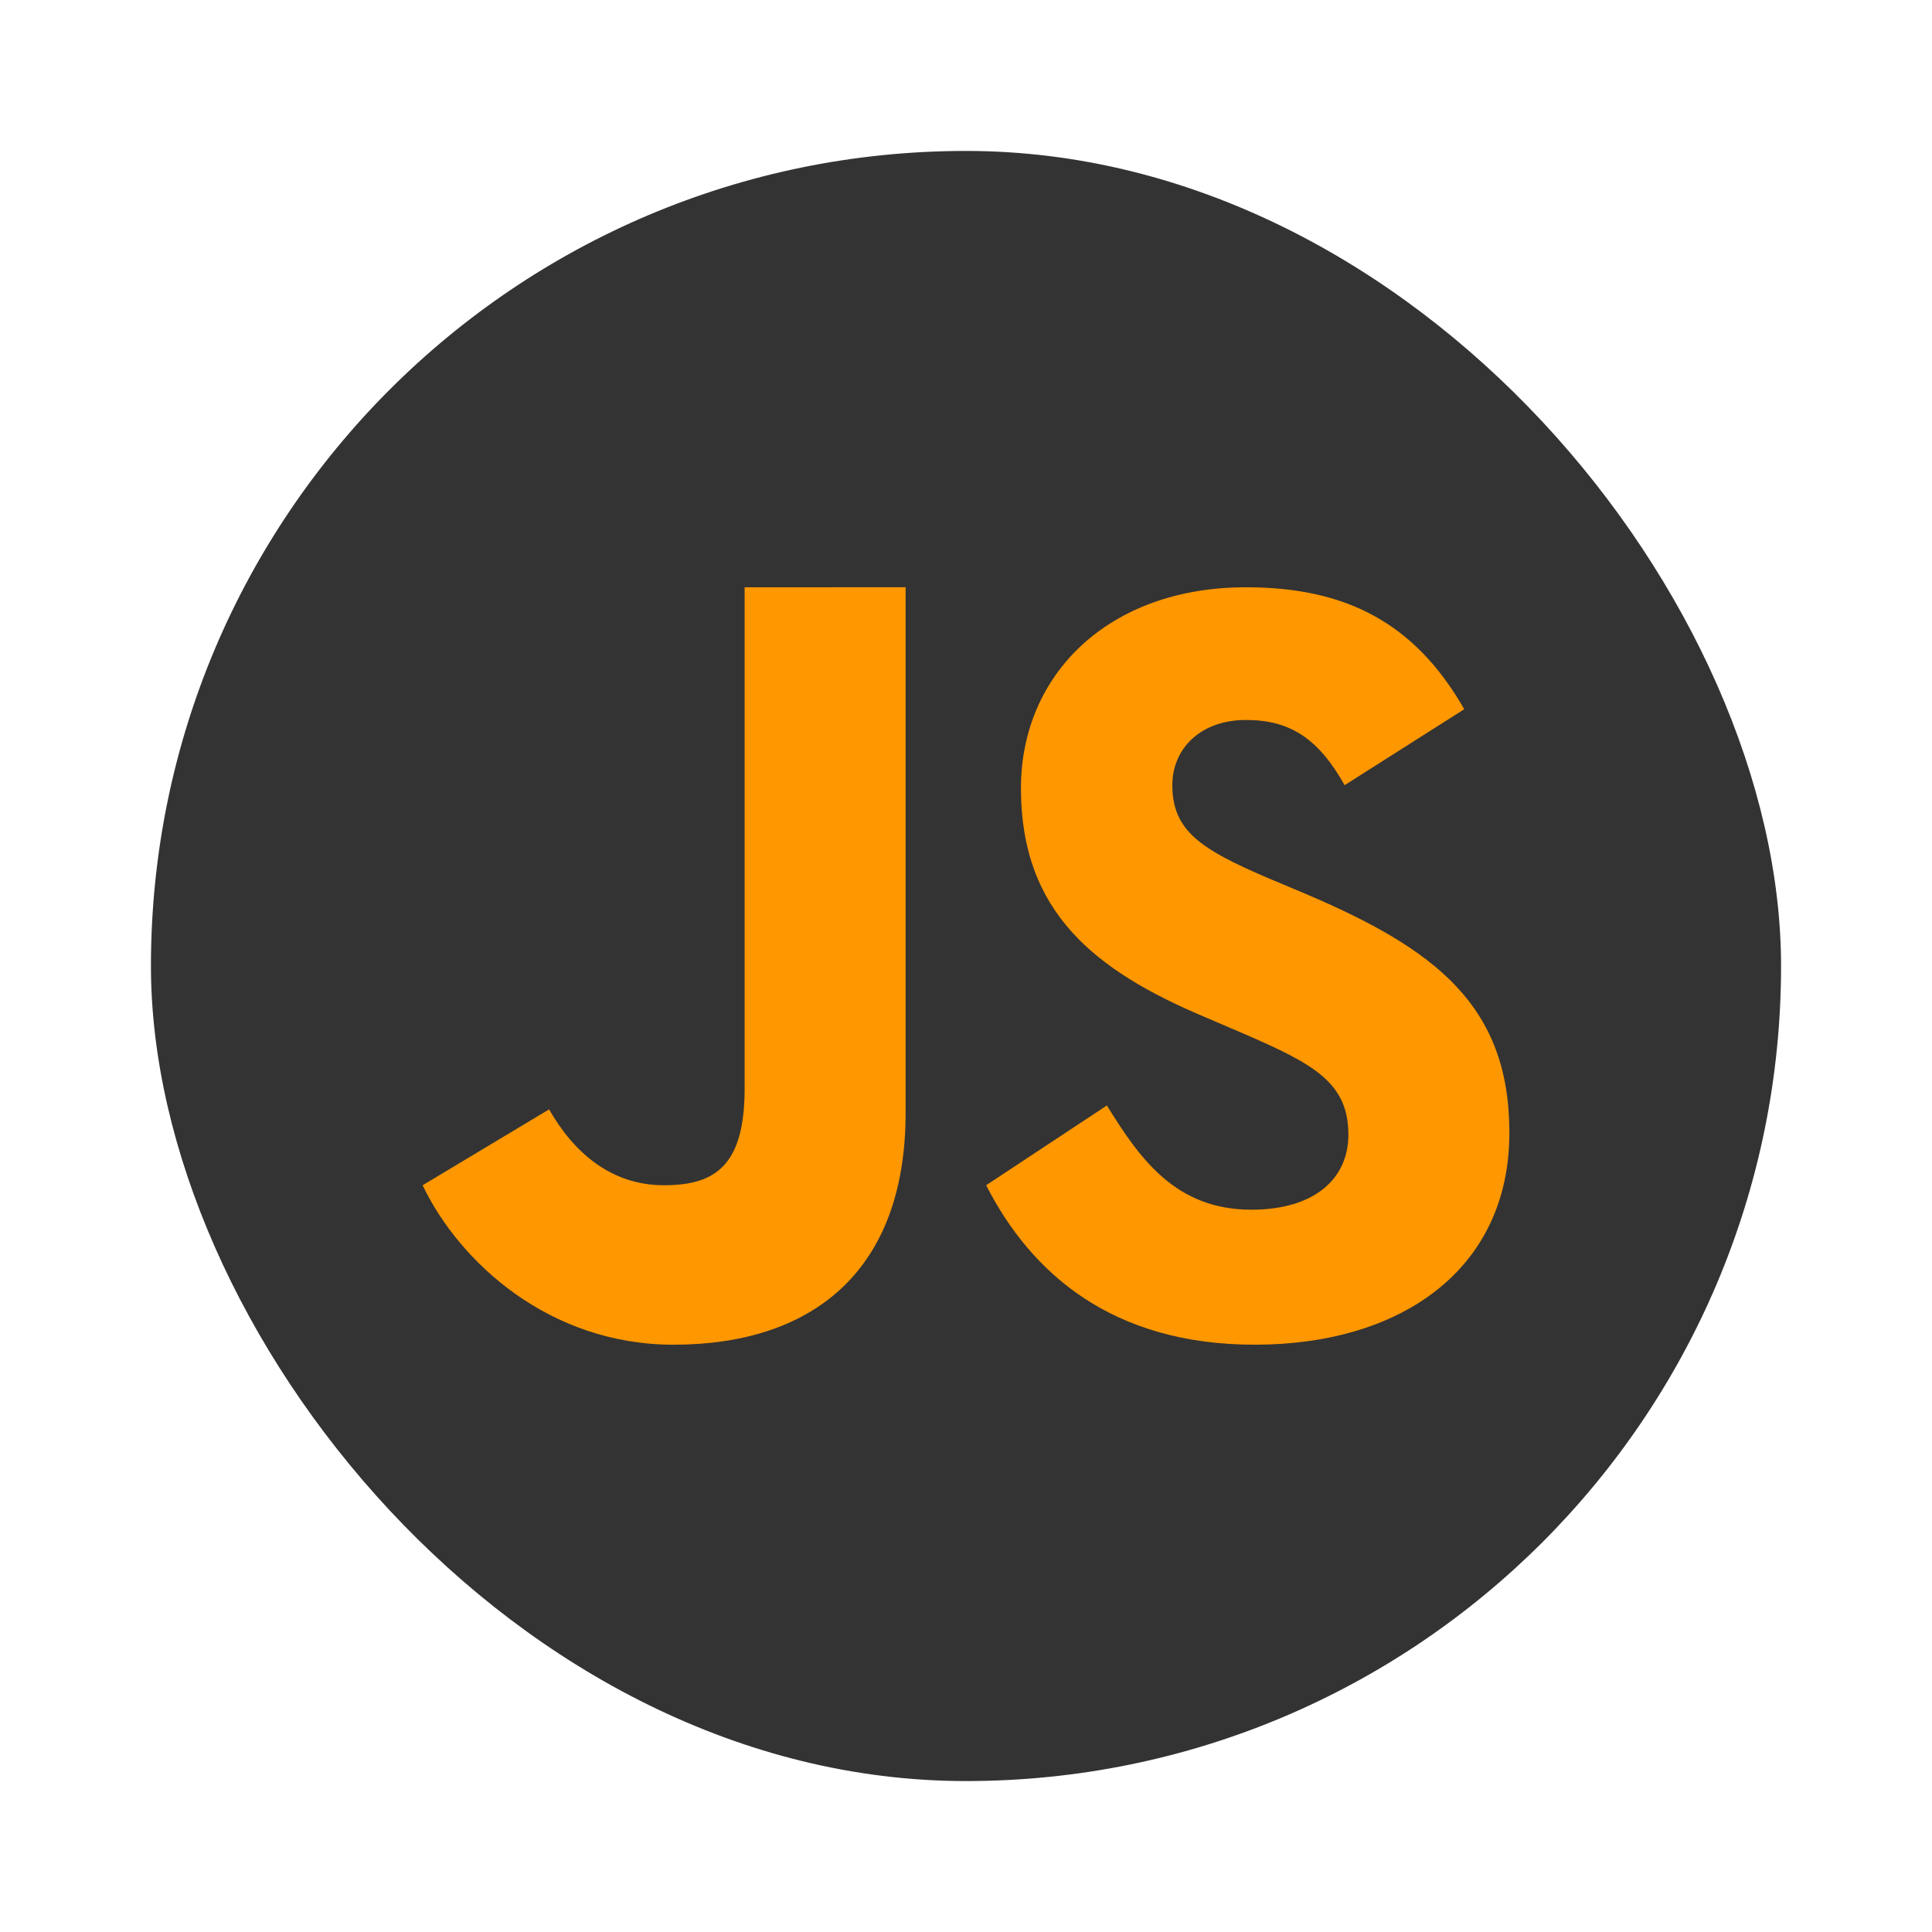
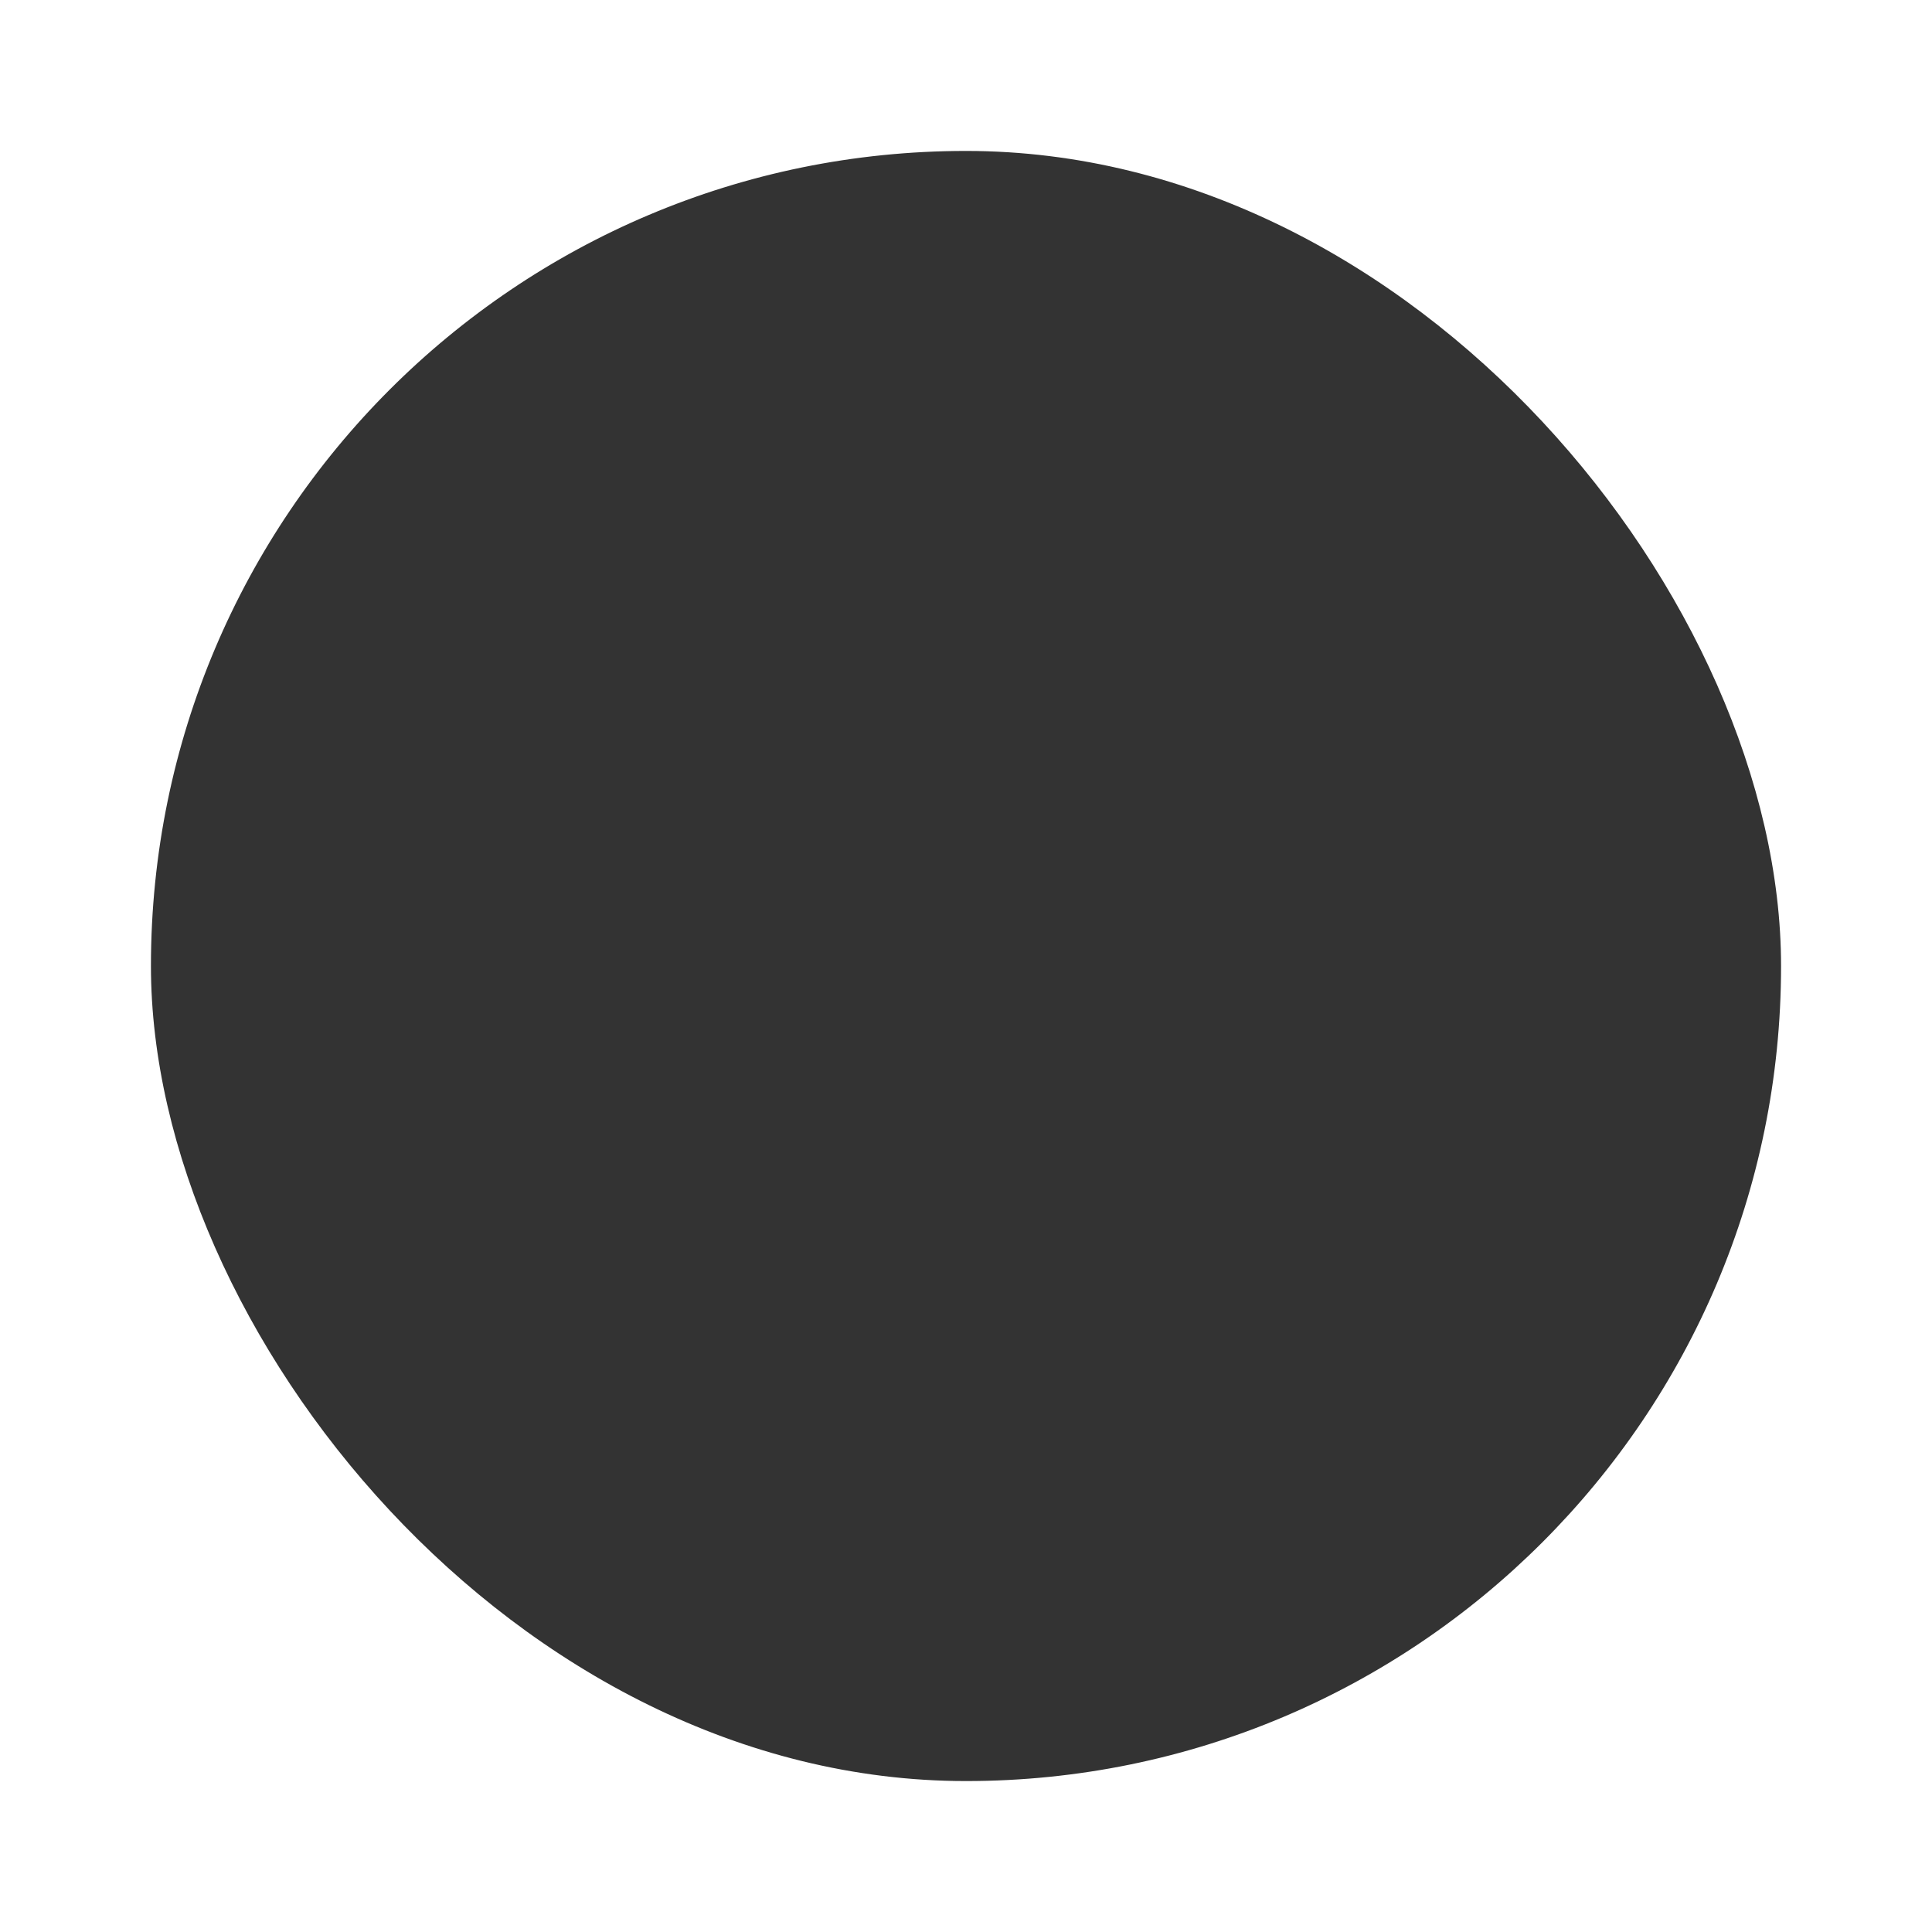
<svg xmlns="http://www.w3.org/2000/svg" width="64" height="64" image-rendering="optimizeSpeed">
  <rect width="54" height="54" x="5" y="5" fill="#333" rx="27" ry="27" />
-   <path fill="#ff9700" d="M24.667 19.454V36.06c0 2.548-.972 3.203-2.667 3.203-1.77 0-2.998-1.094-3.811-2.513L14 39.263c1.215 2.543 4.189 5.282 8.313 5.282 4.563 0 7.687-2.403 7.687-7.682v-17.41zm16.606 0c-4.544 0-7.453 2.88-7.453 6.659 0 4.102 2.44 6.041 6.114 7.587l1.269.544c2.32 1.005 3.464 1.62 3.464 3.346 0 1.441-1.104 2.483-3.213 2.483-2.51 0-3.699-1.689-4.787-3.453l-4 2.643c1.495 2.925 4.178 5.282 8.902 5.282 4.833 0 8.431-2.487 8.431-7.02 0-4.21-2.437-6.082-6.763-7.92l-1.272-.535c-2.182-.94-3.13-1.549-3.13-3.06 0-1.223.949-2.16 2.438-2.16 1.463 0 2.4.614 3.27 2.16l3.962-2.516c-1.67-2.925-4-4.04-7.232-4.04z" />
</svg>